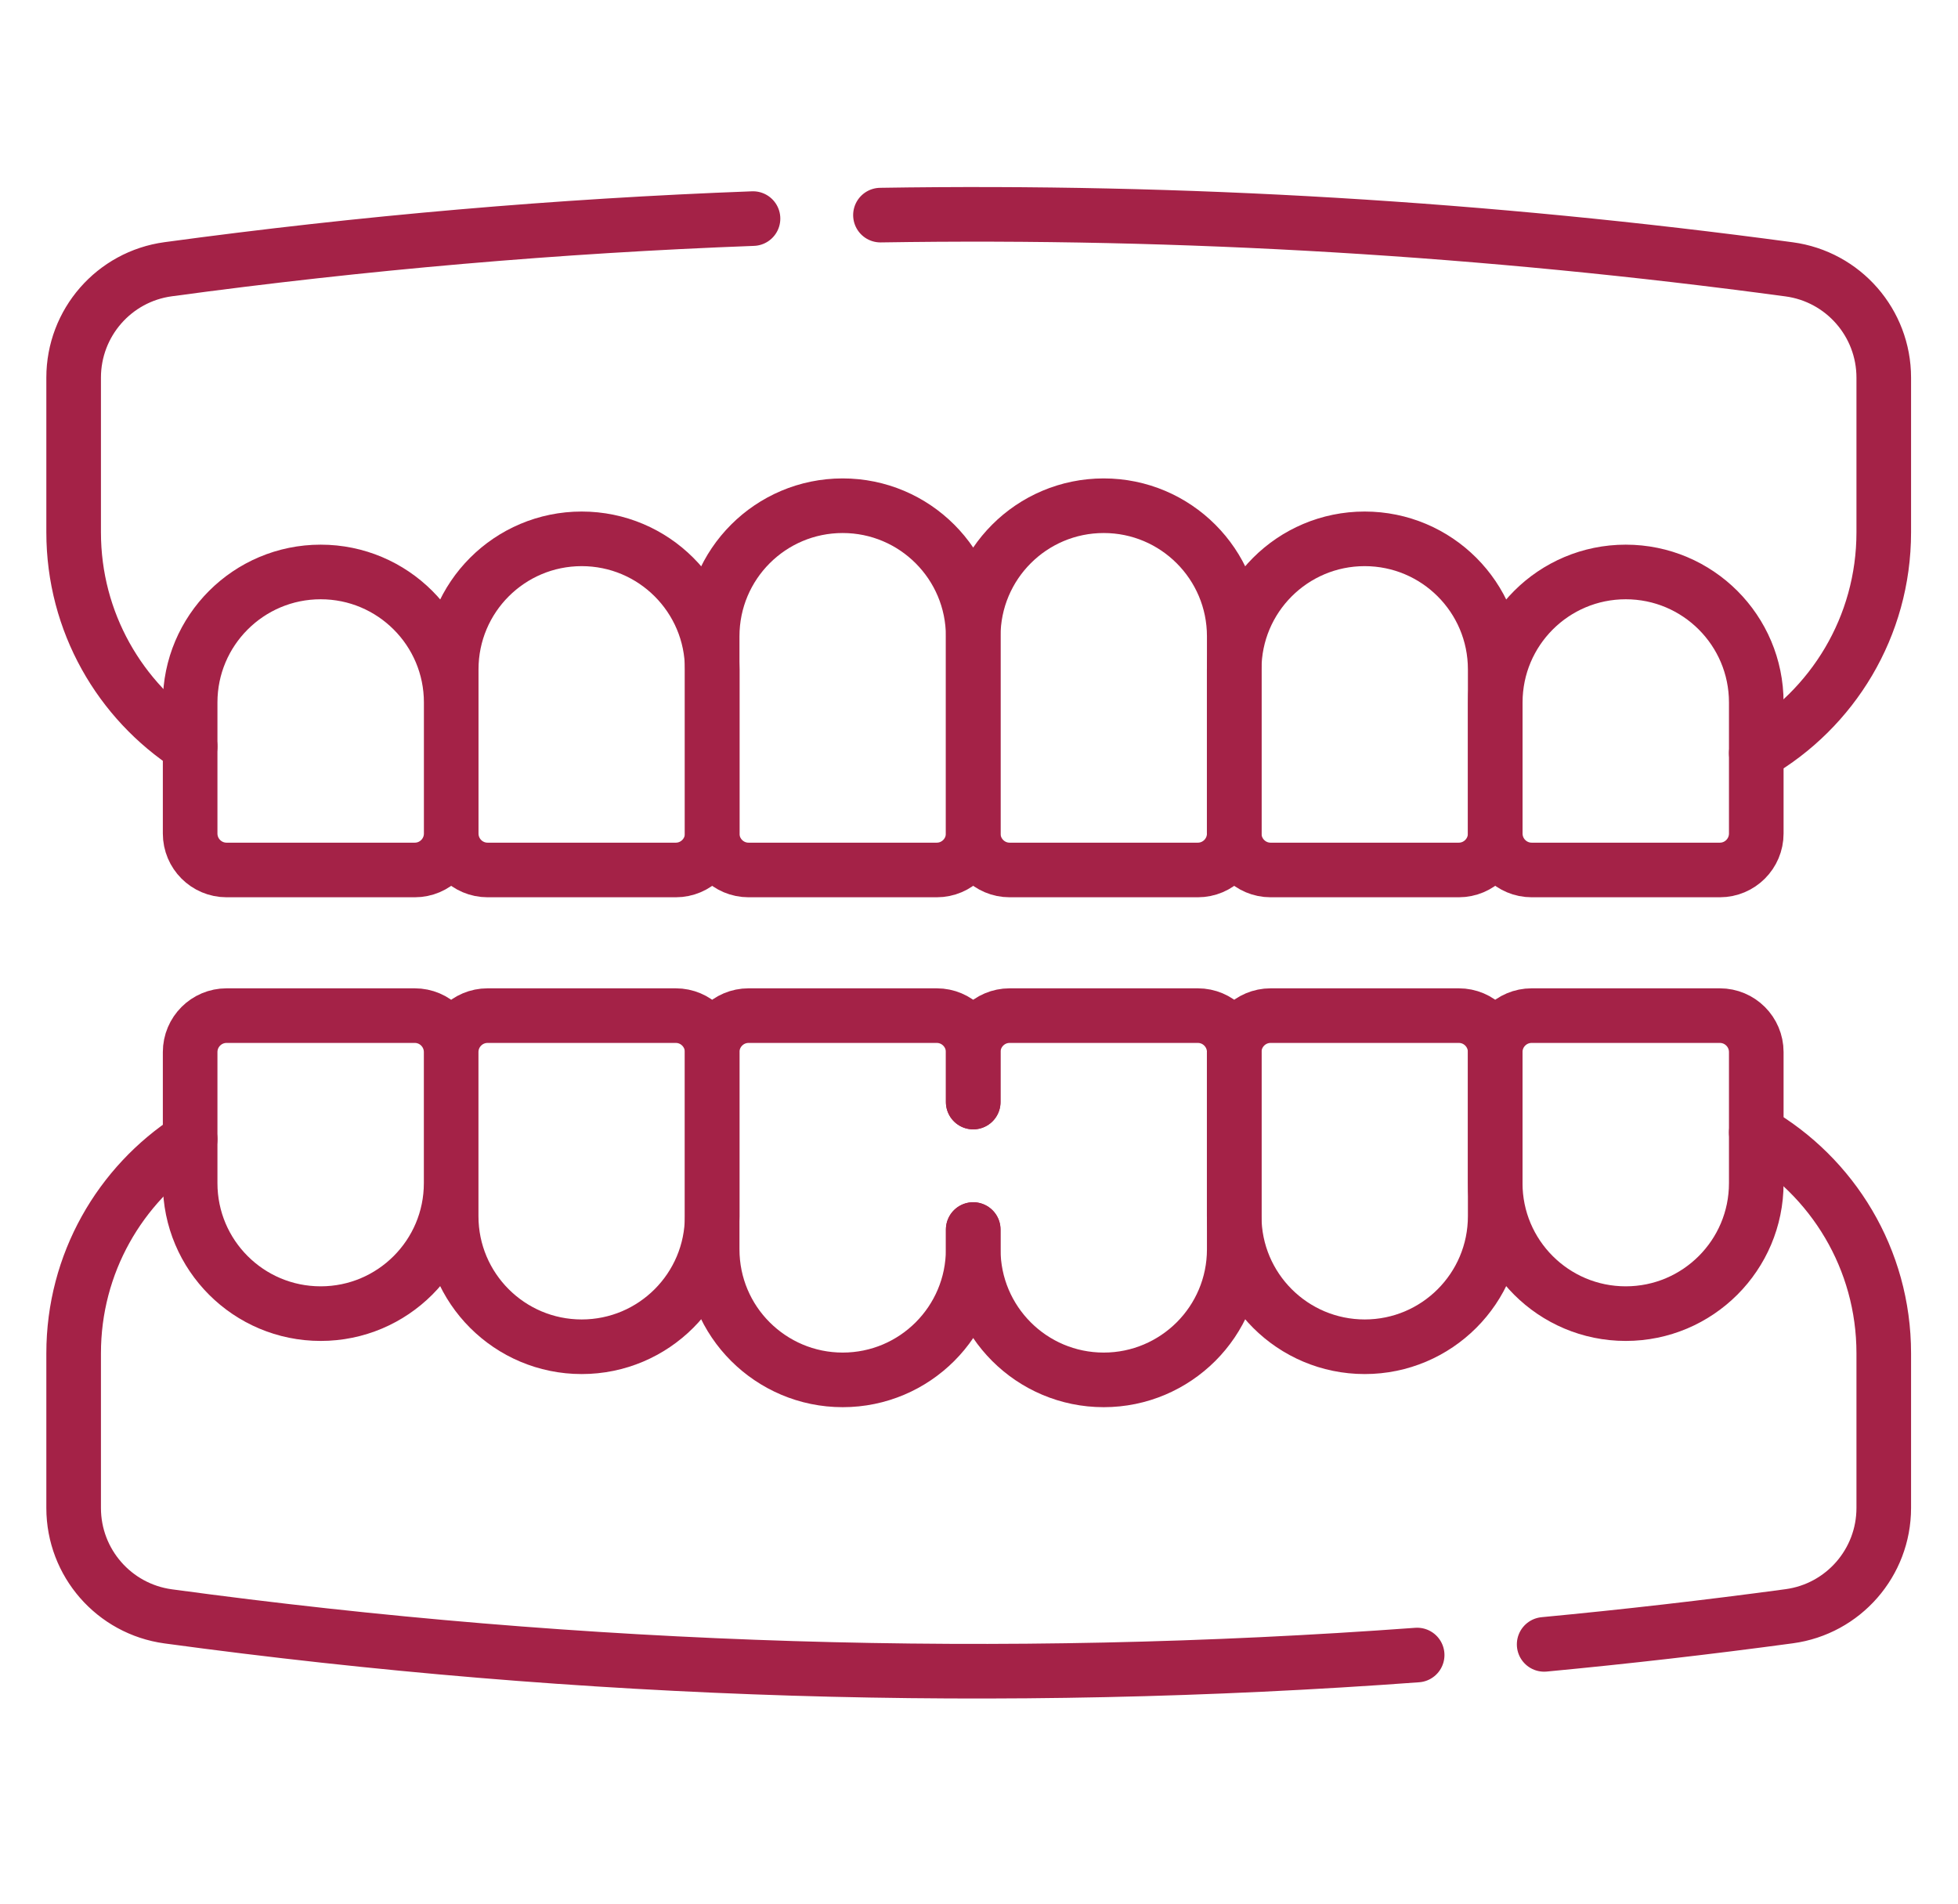
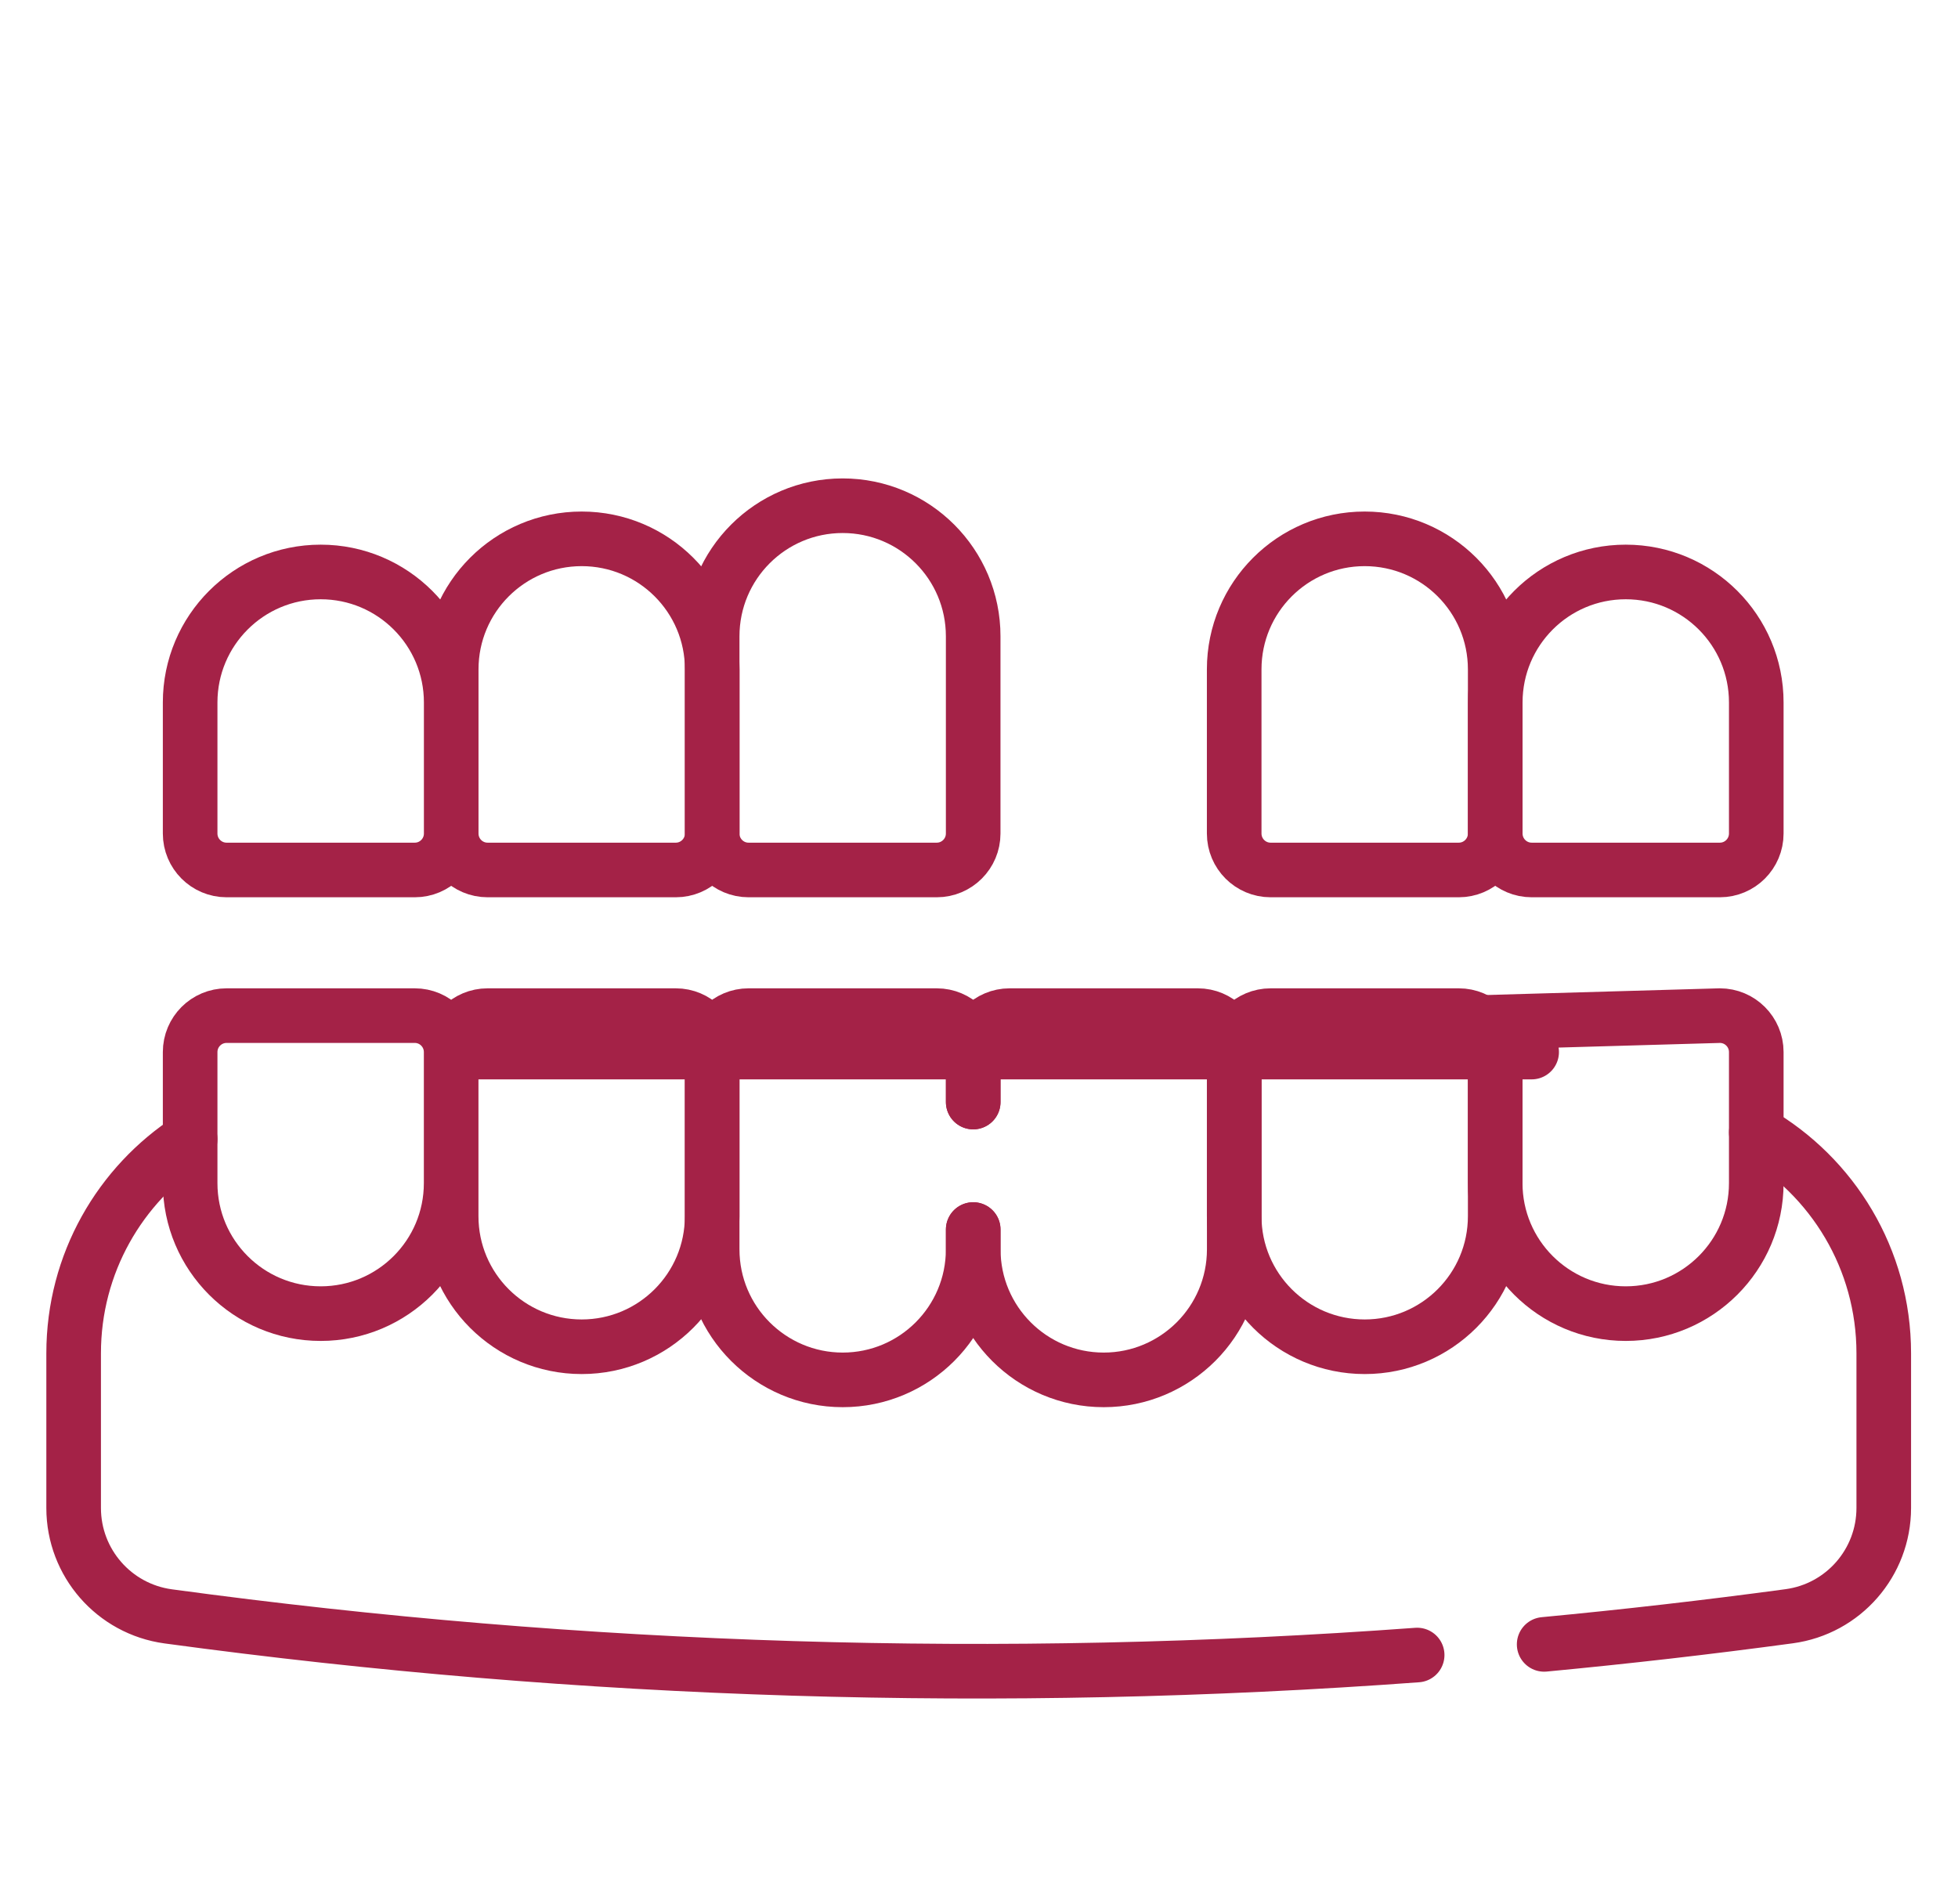
<svg xmlns="http://www.w3.org/2000/svg" width="36" height="35" viewBox="0 0 36 35" fill="none">
  <g clip-path="url(#clip0_3274_336)">
-     <path d="M16.188 3.955C21.758 3.866 27.326 4.2 32.895 4.952C33.892 5.086 34.635 5.938 34.635 6.943V9.787C34.635 11.522 33.692 13.037 32.291 13.847M3.496 13.724C2.207 12.889 1.354 11.438 1.354 9.787V6.942C1.354 5.937 2.096 5.085 3.092 4.95C6.677 4.463 10.26 4.153 13.845 4.019M22.023 15.995H18.563C18.194 15.995 17.894 15.695 17.894 15.325V11.698C17.894 10.373 18.968 9.298 20.293 9.298C21.618 9.298 22.693 10.373 22.693 11.698V15.325C22.693 15.695 22.393 15.995 22.023 15.995Z" stroke="#A42247" stroke-width="1.004" stroke-miterlimit="10" stroke-linecap="round" stroke-linejoin="round" />
    <path d="M26.821 15.995H23.361C22.992 15.995 22.692 15.695 22.692 15.325V12.306C22.692 10.981 23.766 9.907 25.091 9.907C26.417 9.907 27.491 10.981 27.491 12.306V15.325C27.491 15.695 27.191 15.995 26.821 15.995ZM13.763 15.995H17.223C17.593 15.995 17.893 15.695 17.893 15.325V11.698C17.893 10.373 16.819 9.298 15.493 9.298C14.168 9.298 13.094 10.373 13.094 11.698V15.325C13.094 15.695 13.393 15.995 13.763 15.995Z" stroke="#A42247" stroke-width="1.004" stroke-miterlimit="10" stroke-linecap="round" stroke-linejoin="round" />
    <path d="M8.296 15.325V12.306C8.296 10.981 9.37 9.907 10.695 9.907C12.02 9.907 13.095 10.981 13.095 12.306V15.325C13.095 15.695 12.795 15.995 12.425 15.995H8.965C8.595 15.995 8.296 15.695 8.296 15.325ZM8.296 15.325C8.296 15.695 7.996 15.995 7.626 15.995H4.166C3.796 15.995 3.496 15.695 3.496 15.325V12.915C3.496 11.59 4.571 10.516 5.896 10.516C7.221 10.516 8.296 11.59 8.296 12.915L8.296 15.325ZM3.496 20.944C2.207 21.779 1.354 23.23 1.354 24.881V27.726C1.354 28.731 2.096 29.582 3.092 29.718C10.747 30.758 18.401 30.991 26.056 30.429M32.291 20.821C33.692 21.631 34.635 23.146 34.635 24.881V27.725C34.635 28.73 33.892 29.582 32.895 29.716C31.394 29.919 29.892 30.091 28.391 30.233M17.894 22.606V22.97C17.894 24.296 18.968 25.37 20.293 25.37C20.955 25.37 21.555 25.101 21.99 24.667C22.424 24.233 22.693 23.633 22.693 22.97V19.343C22.693 18.973 22.393 18.673 22.023 18.673H18.563C18.194 18.673 17.894 18.973 17.894 19.343V20.262M31.621 15.995H28.162C27.792 15.995 27.492 15.695 27.492 15.325V12.915C27.492 11.59 28.566 10.516 29.891 10.516C31.217 10.516 32.291 11.59 32.291 12.915V15.325C32.291 15.695 31.991 15.995 31.621 15.995Z" stroke="#A42247" stroke-width="1.004" stroke-miterlimit="10" stroke-linecap="round" stroke-linejoin="round" />
    <path d="M17.893 22.606V22.97C17.893 24.296 16.819 25.37 15.494 25.37C14.832 25.37 14.232 25.101 13.797 24.667C13.362 24.233 13.094 23.633 13.094 22.97V19.343C13.094 18.973 13.394 18.673 13.763 18.673H17.223C17.593 18.673 17.893 18.973 17.893 19.343V20.262M26.822 18.673H23.362C22.992 18.673 22.692 18.973 22.692 19.343V22.361C22.692 23.687 23.767 24.761 25.092 24.761C26.417 24.761 27.491 23.687 27.491 22.361V19.343C27.491 18.973 27.192 18.673 26.822 18.673Z" stroke="#A42247" stroke-width="1.004" stroke-miterlimit="10" stroke-linecap="round" stroke-linejoin="round" />
-     <path d="M8.295 19.343V22.361C8.295 23.687 9.37 24.761 10.695 24.761C12.02 24.761 13.094 23.687 13.094 22.361V19.343C13.094 18.973 12.794 18.673 12.425 18.673H8.965C8.595 18.673 8.295 18.973 8.295 19.343ZM8.295 19.343C8.295 18.973 7.995 18.673 7.626 18.673H4.166C3.796 18.673 3.496 18.973 3.496 19.343V21.753C3.496 23.078 4.57 24.152 5.896 24.152C7.221 24.152 8.295 23.078 8.295 21.753L8.295 19.343ZM31.621 18.673H28.161C27.791 18.673 27.491 18.973 27.491 19.343V21.753C27.491 23.078 28.566 24.152 29.891 24.152C31.216 24.152 32.291 23.078 32.291 21.753V19.343C32.291 18.973 31.991 18.673 31.621 18.673Z" stroke="#A42247" stroke-width="1.004" stroke-miterlimit="10" stroke-linecap="round" stroke-linejoin="round" />
+     <path d="M8.295 19.343V22.361C8.295 23.687 9.37 24.761 10.695 24.761C12.02 24.761 13.094 23.687 13.094 22.361V19.343C13.094 18.973 12.794 18.673 12.425 18.673H8.965C8.595 18.673 8.295 18.973 8.295 19.343ZM8.295 19.343C8.295 18.973 7.995 18.673 7.626 18.673H4.166C3.796 18.673 3.496 18.973 3.496 19.343V21.753C3.496 23.078 4.57 24.152 5.896 24.152C7.221 24.152 8.295 23.078 8.295 21.753L8.295 19.343ZH28.161C27.791 18.673 27.491 18.973 27.491 19.343V21.753C27.491 23.078 28.566 24.152 29.891 24.152C31.216 24.152 32.291 23.078 32.291 21.753V19.343C32.291 18.973 31.991 18.673 31.621 18.673Z" stroke="#A42247" stroke-width="1.004" stroke-miterlimit="10" stroke-linecap="round" stroke-linejoin="round" />
  </g>
  <defs>
    <clipPath id="clip0_3274_336">
      <rect width="34.286" height="34.286" fill="white" transform="translate(0.857 0.191)" />
    </clipPath>
  </defs>
</svg>